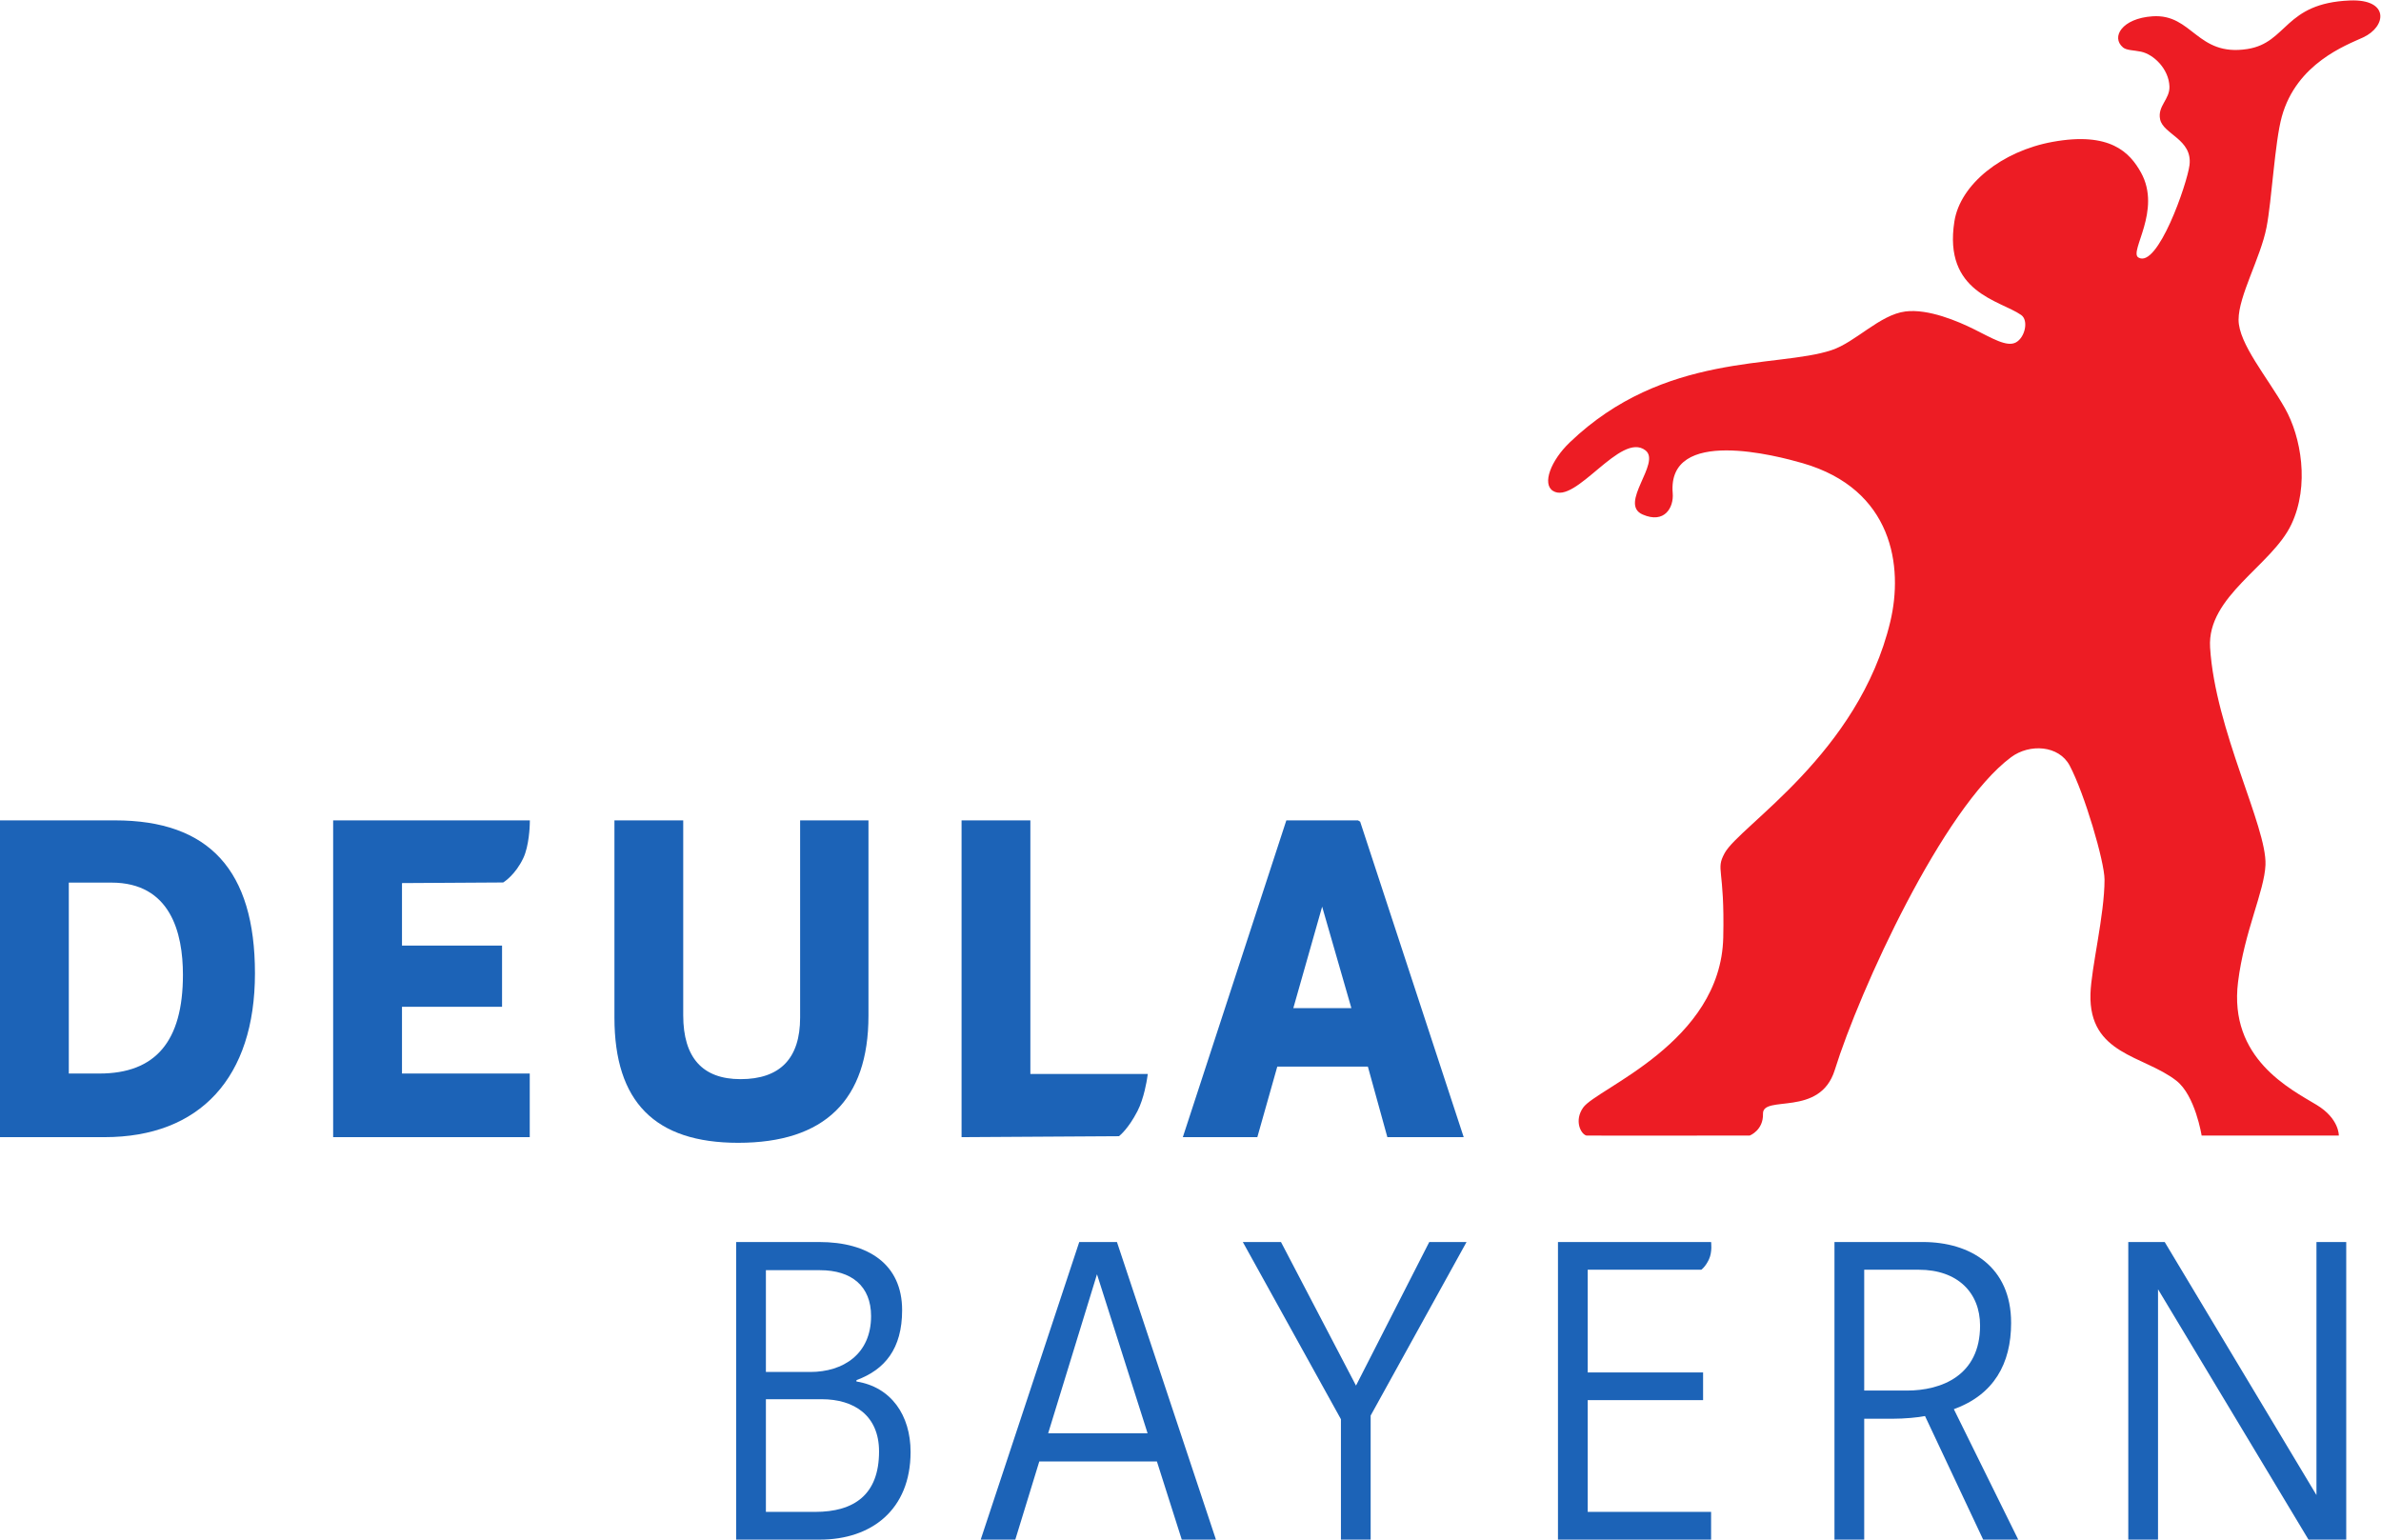
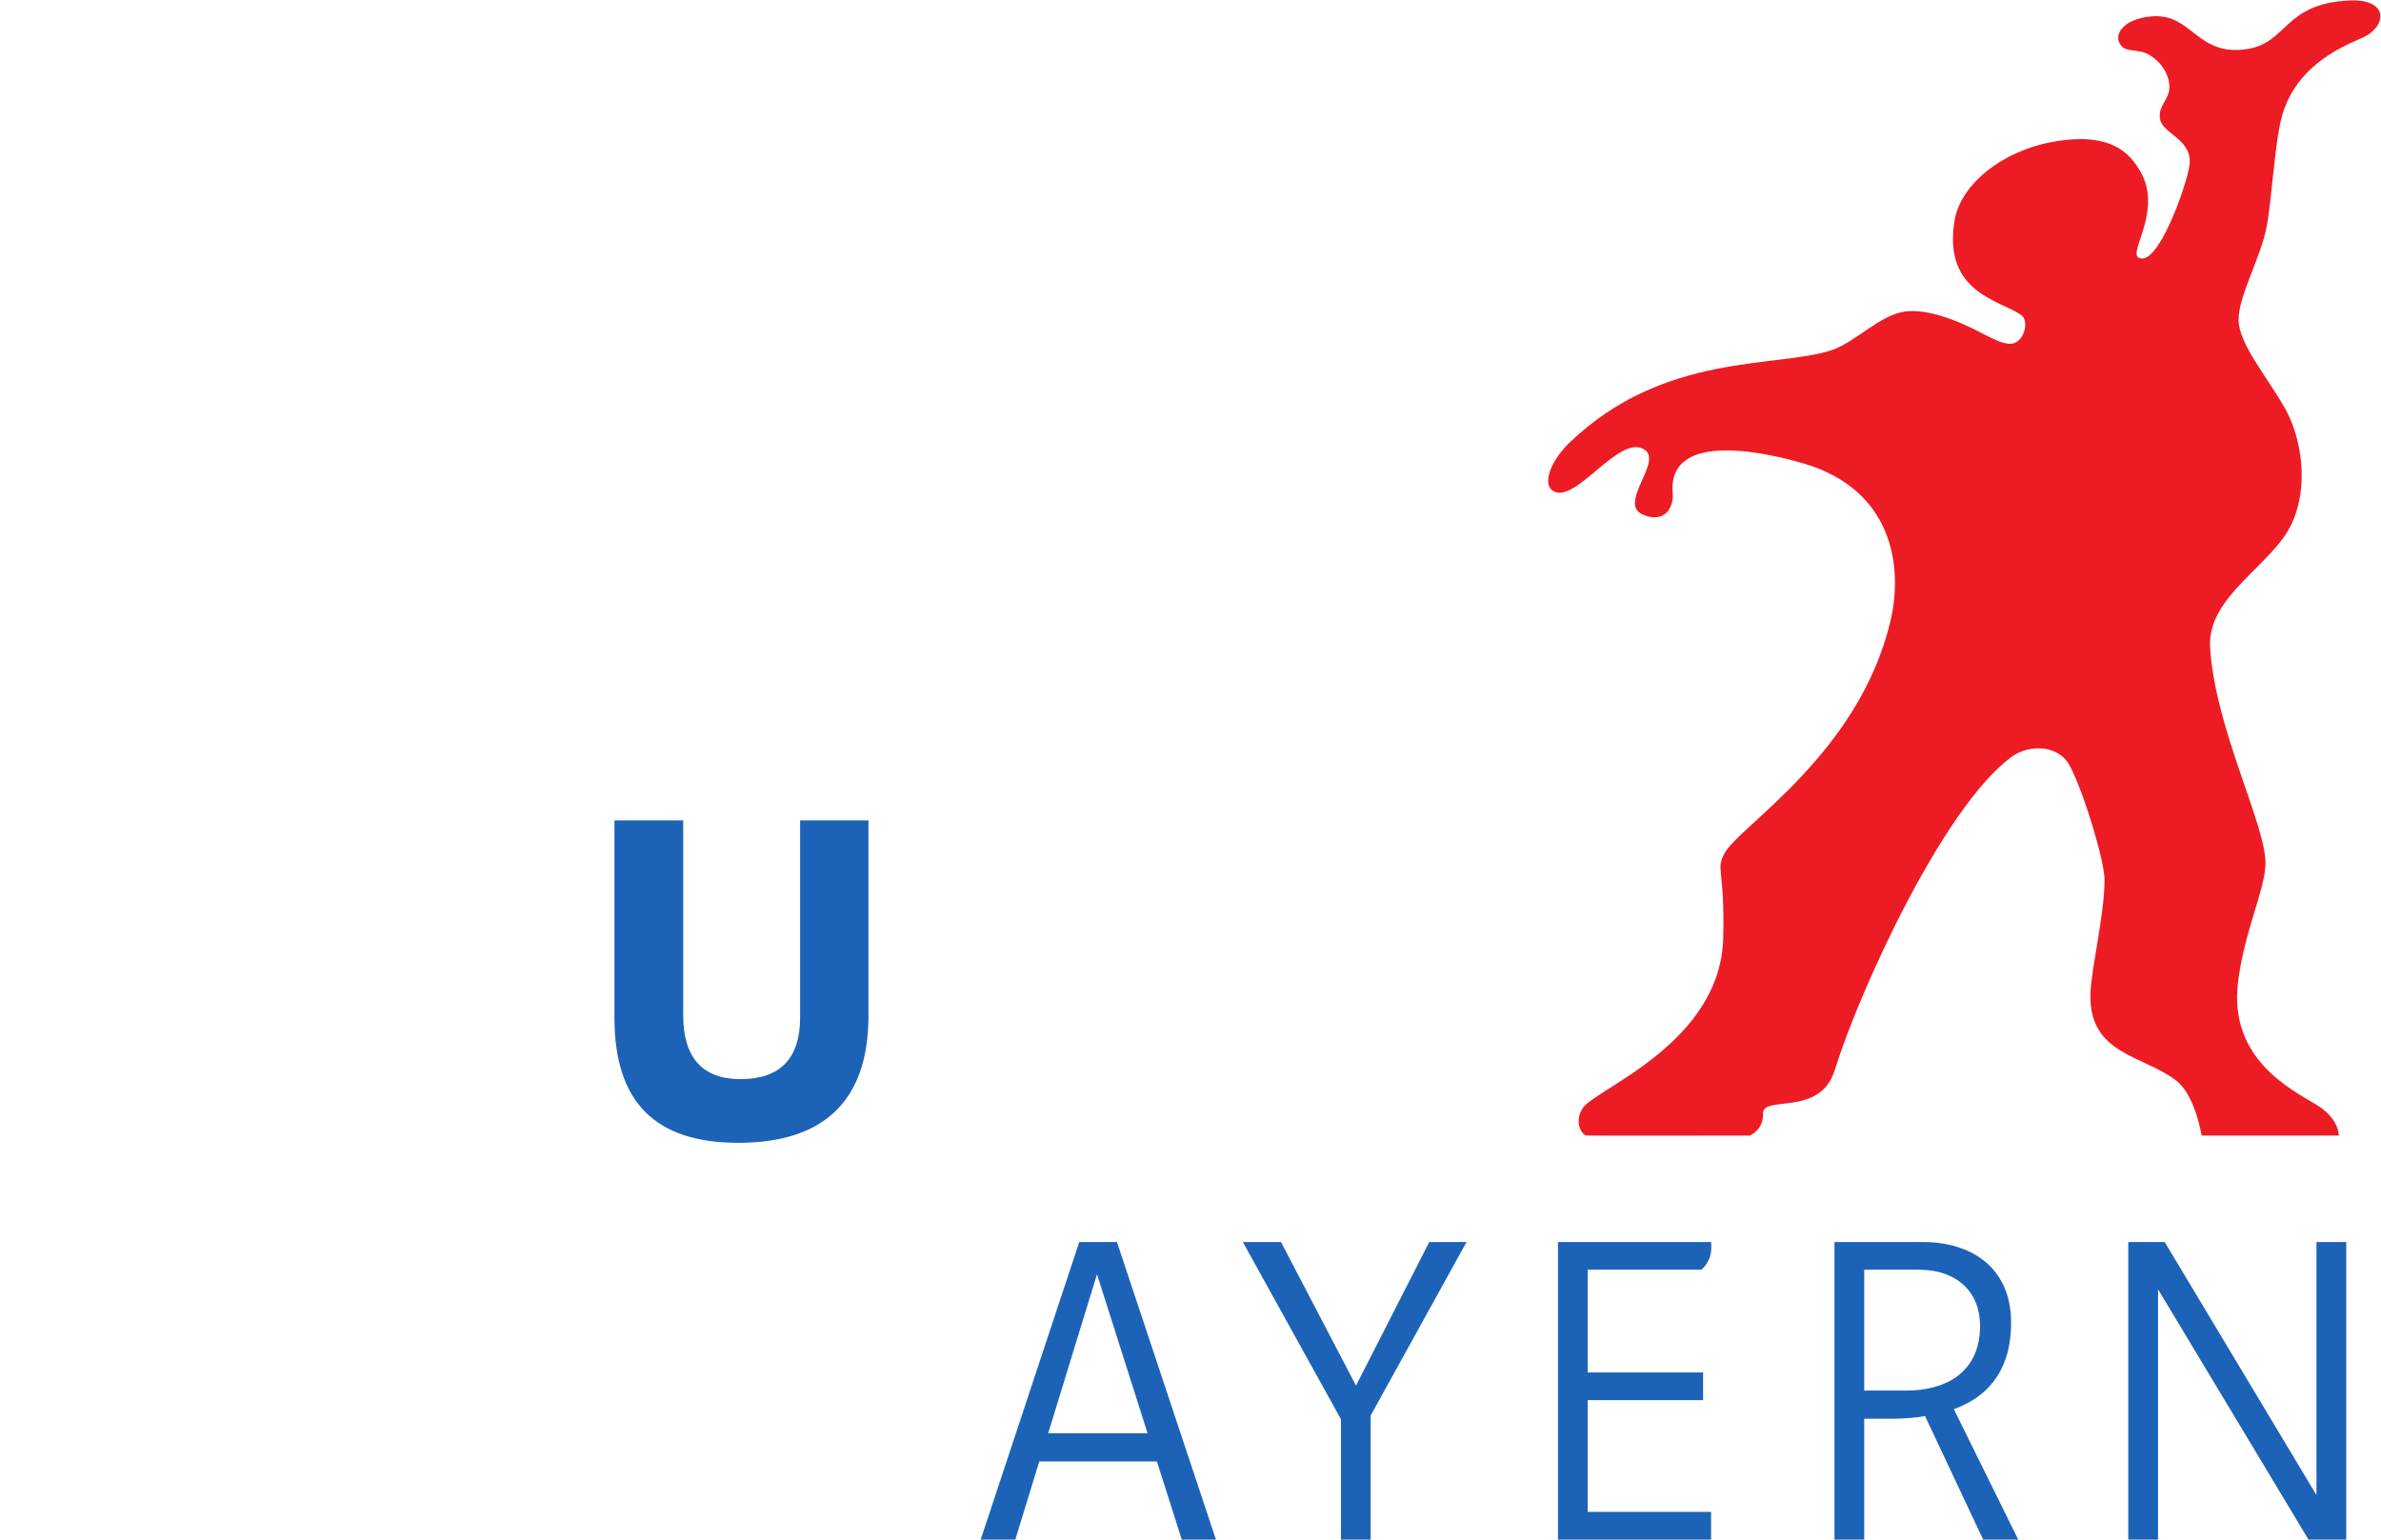
<svg xmlns="http://www.w3.org/2000/svg" xmlns:ns1="http://sodipodi.sourceforge.net/DTD/sodipodi-0.dtd" xmlns:ns2="http://www.inkscape.org/namespaces/inkscape" version="1.1" id="svg2" width="147.76" height="95.547" viewBox="0 0 147.76 95.547" ns1:docname="DeulaBayern_cmyk.eps">
  <defs id="defs6" />
  <g id="g8" ns2:groupmode="layer" ns2:label="ink_ext_XXXXXX" transform="matrix(1.333,0,0,-1.333,0,95.547)">
    <g id="g10" transform="scale(0.1)">
-       <path d="m 356.566,12.906 h 22.926 c 18.18,0 29.75,8.035 29.75,28.117 0,16.73 -11.57,24.336 -26.66,24.336 h -26.016 z m 0,112.524 V 78.047 h 20.657 c 15.281,0 28.308,8.262 28.308,26.016 0,13.964 -9.101,21.367 -23.769,21.367 z m 24.786,13.117 c 22.933,0 38.632,-10.363 38.632,-31.731 0,-17.976 -8.054,-27.707 -21.261,-32.57 V 73.606 C 414.82,71.07 423.922,57.961 423.922,40.828 423.922,13.762 405.531,0 381.762,0 h -39.047 v 138.547 h 38.637" style="fill:#1c63b7;fill-opacity:1;fill-rule:nonzero;stroke:none" id="path12" />
      <path d="M 510.707,123.531 487.973,49.496 h 46.289 z M 483.844,36.387 472.68,0 h -16.114 l 45.879,138.547 h 17.551 L 566.086,0 h -15.914 l -11.574,36.387 h -54.754" style="fill:#1c63b7;fill-opacity:1;fill-rule:nonzero;stroke:none" id="path14" />
      <path d="m 578.598,138.547 h 17.765 l 34.926,-66.848 34.106,66.848 H 682.75 L 638.109,57.754 V 0 H 624.27 v 56.055 l -45.672,82.492" style="fill:#1c63b7;fill-opacity:1;fill-rule:nonzero;stroke:none" id="path16" />
      <path d="m 725.316,138.547 h 71.286 c 0,0 0.628,-4.524 -0.965,-8 -1.653,-3.578 -3.59,-4.902 -3.59,-4.902 H 739.156 V 77.836 h 53.719 V 64.938 H 739.156 V 12.906 h 57.446 V 0 h -71.286 v 138.547" style="fill:#1c63b7;fill-opacity:1;fill-rule:nonzero;stroke:none" id="path18" />
      <path d="m 867.887,69.387 h 19.843 c 16.102,0 34.094,6.961 34.094,30.238 0,15.23 -10.336,26.02 -28.527,26.02 h -25.41 z M 939.594,0 h -16.328 l -27.071,57.527 c -3.105,-0.633 -9.297,-1.262 -15.504,-1.262 H 867.887 V 0 h -13.848 v 138.547 h 41.129 c 22.102,0 41.109,-11.43 41.109,-37.649 0,-19.035 -8.058,-33.417 -26.66,-40.183 L 939.594,0" style="fill:#1c63b7;fill-opacity:1;fill-rule:nonzero;stroke:none" id="path20" />
      <path d="M 1007.78,138.547 1078.43,20.738 V 138.547 h 13.86 V 0 h -17.57 l -70.05,116.547 V 0 h -13.846 v 138.547 h 16.956" style="fill:#1c63b7;fill-opacity:1;fill-rule:nonzero;stroke:none" id="path22" />
-       <path d="m 32.031,216.988 h 14.258 c 26.156,0 38.875,15.039 38.875,45.977 0,19.574 -5.777,42.91 -33.305,42.91 H 32.031 V 216.988 Z M 48.648,187.367 H 0 v 147.481 h 53.57 c 43.824,0 65.125,-23.293 65.125,-71.215 0,-48.469 -25.531,-76.266 -70.047,-76.266 v 0" style="fill:#1c63b7;fill-opacity:1;fill-rule:nonzero;stroke:none" id="path24" />
-       <path d="m 246.625,187.367 h -91.527 v 147.481 h 91.582 l -0.055,-2.051 c -0.008,-0.395 -0.273,-9.793 -3.031,-15.57 -3.656,-7.653 -8.758,-10.938 -9.332,-11.289 l -47.117,-0.286 v -29.086 h 46.585 v -28.515 h -46.585 v -31.063 h 59.48 v -29.621 0" style="fill:#1c63b7;fill-opacity:1;fill-rule:nonzero;stroke:none" id="path26" />
      <path d="m 343.688,184.734 c -38.786,0 -57.637,19.071 -57.637,58.293 v 91.821 h 32.023 v -90.715 c 0,-19.746 8.977,-29.762 26.676,-29.762 18.41,0 27.746,9.645 27.746,28.656 v 91.821 h 31.82 v -90.942 c 0,-39.261 -20.398,-59.172 -60.628,-59.172 v 0" style="fill:#1c63b7;fill-opacity:1;fill-rule:nonzero;stroke:none" id="path28" />
-       <path d="m 447.656,187.367 v 147.481 h 32.032 V 216.773 h 54.664 l -0.348,-2.296 c -0.055,-0.36 -1.367,-9.024 -4.453,-14.981 -4.254,-8.226 -8.199,-11.355 -8.633,-11.687 l -73.262,-0.442 v 0" style="fill:#1c63b7;fill-opacity:1;fill-rule:nonzero;stroke:none" id="path30" />
-       <path d="m 602.109,247.445 h 27.024 l -13.606,47.235 -13.418,-47.235 z m 79.313,-60.078 h -35.531 l -0.184,0.641 c 0,0 -7.582,27.433 -8.898,32.211 h -42.168 l -9.293,-32.852 h -34.684 l 48.188,147.481 h 33.351 l 1.016,-0.602 48.203,-146.879 v 0" style="fill:#1c63b7;fill-opacity:1;fill-rule:nonzero;stroke:none" id="path32" />
      <path d="m 940.953,570.137 c 3.574,-2.5 1.797,-10.481 -2.453,-12.774 -4.258,-2.289 -11.055,1.973 -19.656,6.223 -7.168,3.555 -21.067,9.539 -31.774,8.191 -11.949,-1.511 -23.187,-14.312 -34.39,-18.015 -25.461,-8.434 -77.899,-0.782 -121.852,-42.922 -8.89,-8.504 -12.953,-19.363 -7.863,-22.586 10.586,-6.723 31.484,27.84 43.074,18.859 7.469,-5.785 -12.719,-24.894 -1.309,-29.867 10.274,-4.488 14.551,3.359 14.004,9.895 -2.664,31.144 48.829,17.371 60.489,14.004 42.011,-12.141 46.953,-48.137 40.8,-73.821 -14.734,-61.582 -70.253,-94.996 -77.136,-107.761 -4.317,-8.047 0.125,-6.383 -0.625,-39.297 -1.129,-48.918 -58.867,-70.137 -65.211,-79.121 -4.254,-6.024 -1.168,-12.286 1.472,-13.02 0.438,-0.121 76.094,0 76.094,0 0,0 6.356,2.449 6.149,10.109 -0.246,9.082 26.496,-1.828 33.41,20.379 11.551,37.102 50.359,122.063 82.109,145.657 8.598,6.382 22.235,5.585 27.27,-3.938 6.883,-13.012 16.215,-44.707 16.215,-53.066 0,-16.489 -6.2,-41.106 -6.551,-53.223 -0.821,-28.324 24.746,-28.523 39.961,-40.367 8.85,-6.875 11.79,-25.551 11.79,-25.551 h 63.87 c 0,0 0.26,7.859 -10.31,14.246 -12.23,7.395 -41.03,21.621 -36.6,57.242 2.91,23.485 12.28,42.25 12.77,54.535 0.71,17.684 -23.42,62.79 -25.79,101.219 -1.48,23.832 28.78,38.102 37.82,57.242 8.62,18.172 4.52,40.86 -2.94,54.047 -8.16,14.438 -21.62,30.129 -21.62,41.274 0,11.133 10.25,28.8 13.01,42.988 2.46,12.531 3.82,39.613 7.13,51.594 6.89,24.812 29.95,33.207 37.84,36.843 10.96,5.059 12.29,17.942 -6.14,17.204 -30.68,-1.227 -28.96,-19.661 -47.74,-22.602 -23.51,-3.684 -25.5,16.477 -44.14,15.234 -14.263,-0.957 -19.454,-9.726 -13.755,-14.5 1.648,-1.378 4.98,-1.261 8.348,-1.964 5.887,-1.227 12.977,-8.02 13.267,-16.211 0.21,-6.008 -5.66,-9.09 -4.34,-15.313 1.46,-6.984 15.15,-9.258 13.68,-21.289 -1.05,-8.543 -14.88,-48.469 -23.826,-43 -4.426,2.703 11.046,21.867 1.219,39.563 -5.164,9.296 -14.344,19.14 -41.188,14.246 -23.539,-4.301 -42.922,-19.746 -45.656,-36.977 -5.285,-33.285 21.254,-36.734 31.074,-43.609" style="fill:#ed1c24;fill-opacity:1;fill-rule:nonzero;stroke:none" id="path34" />
    </g>
  </g>
</svg>